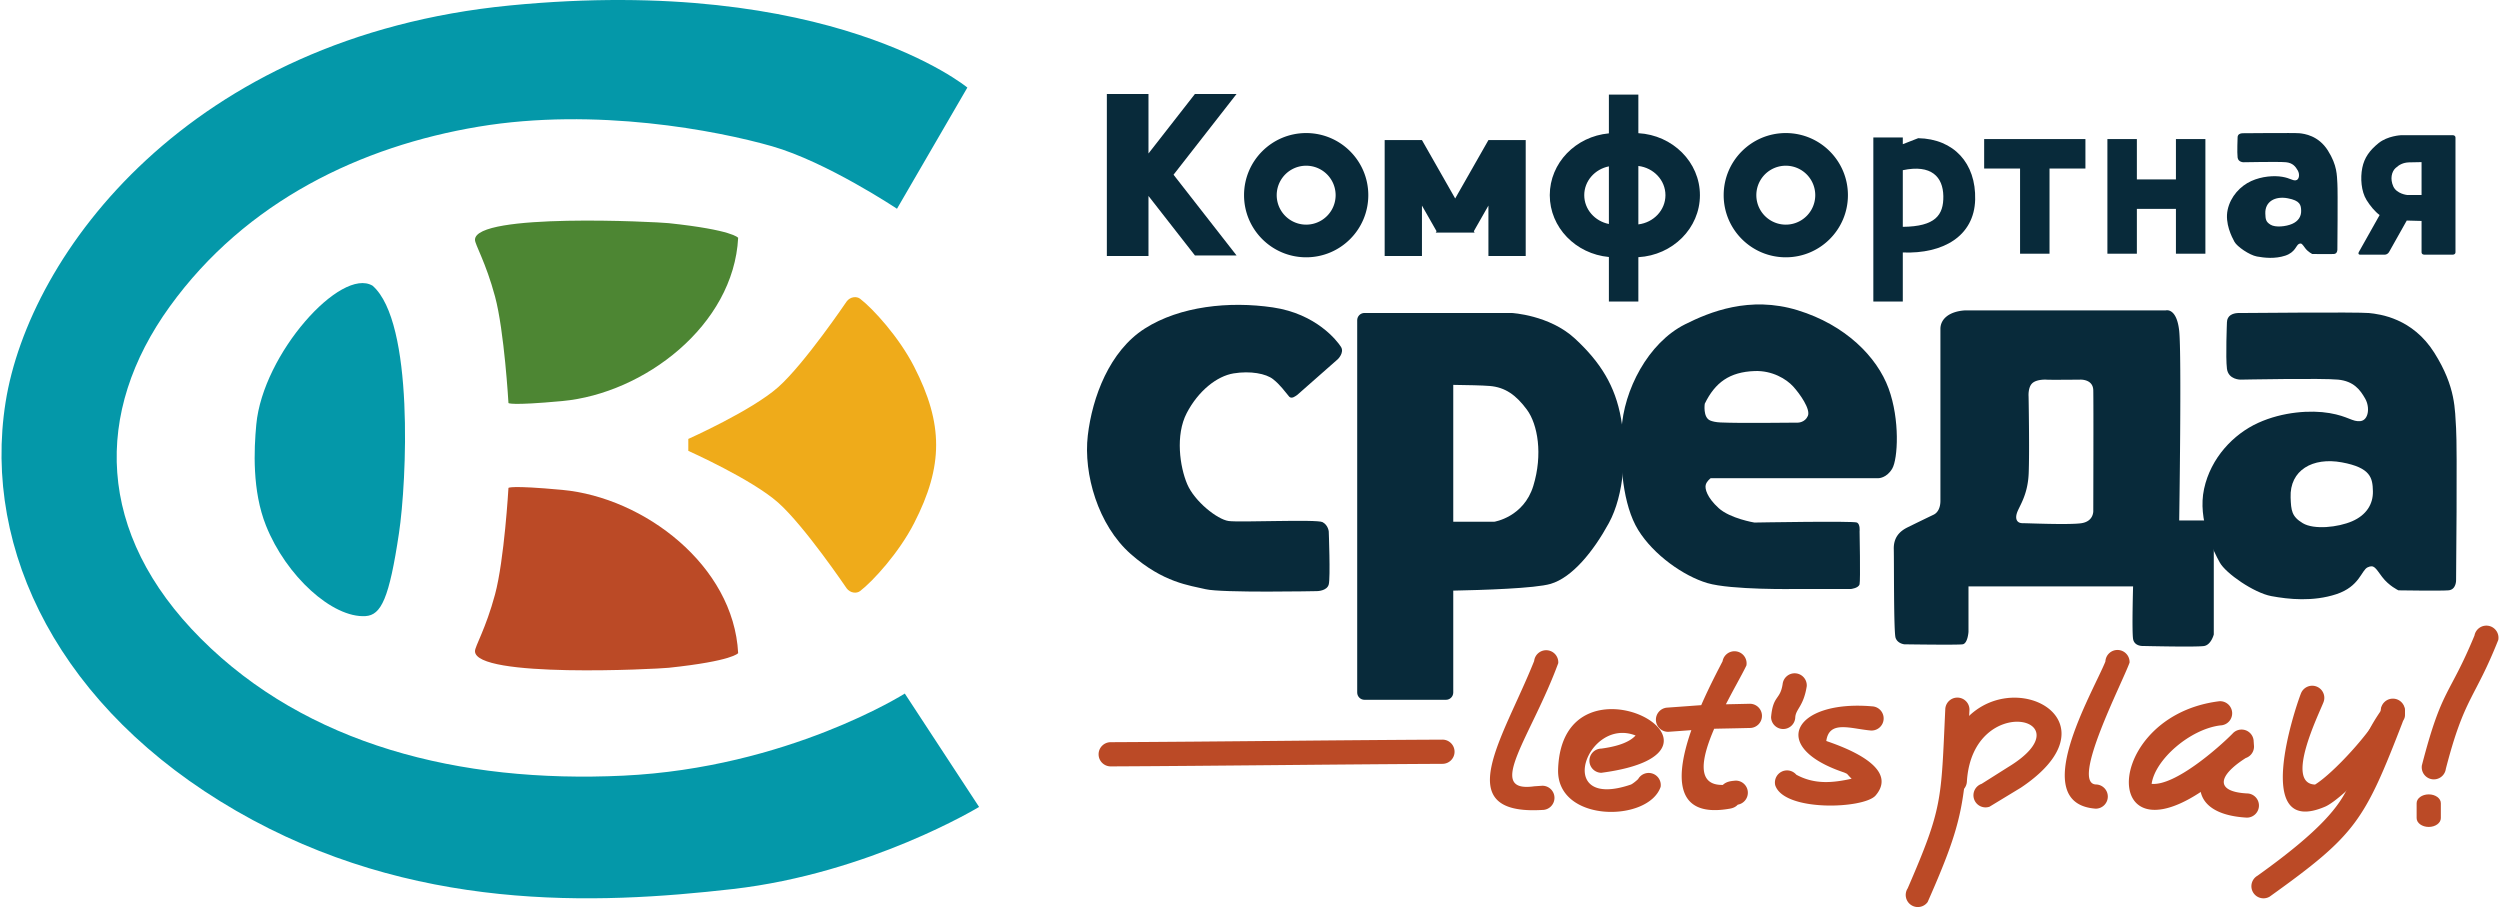
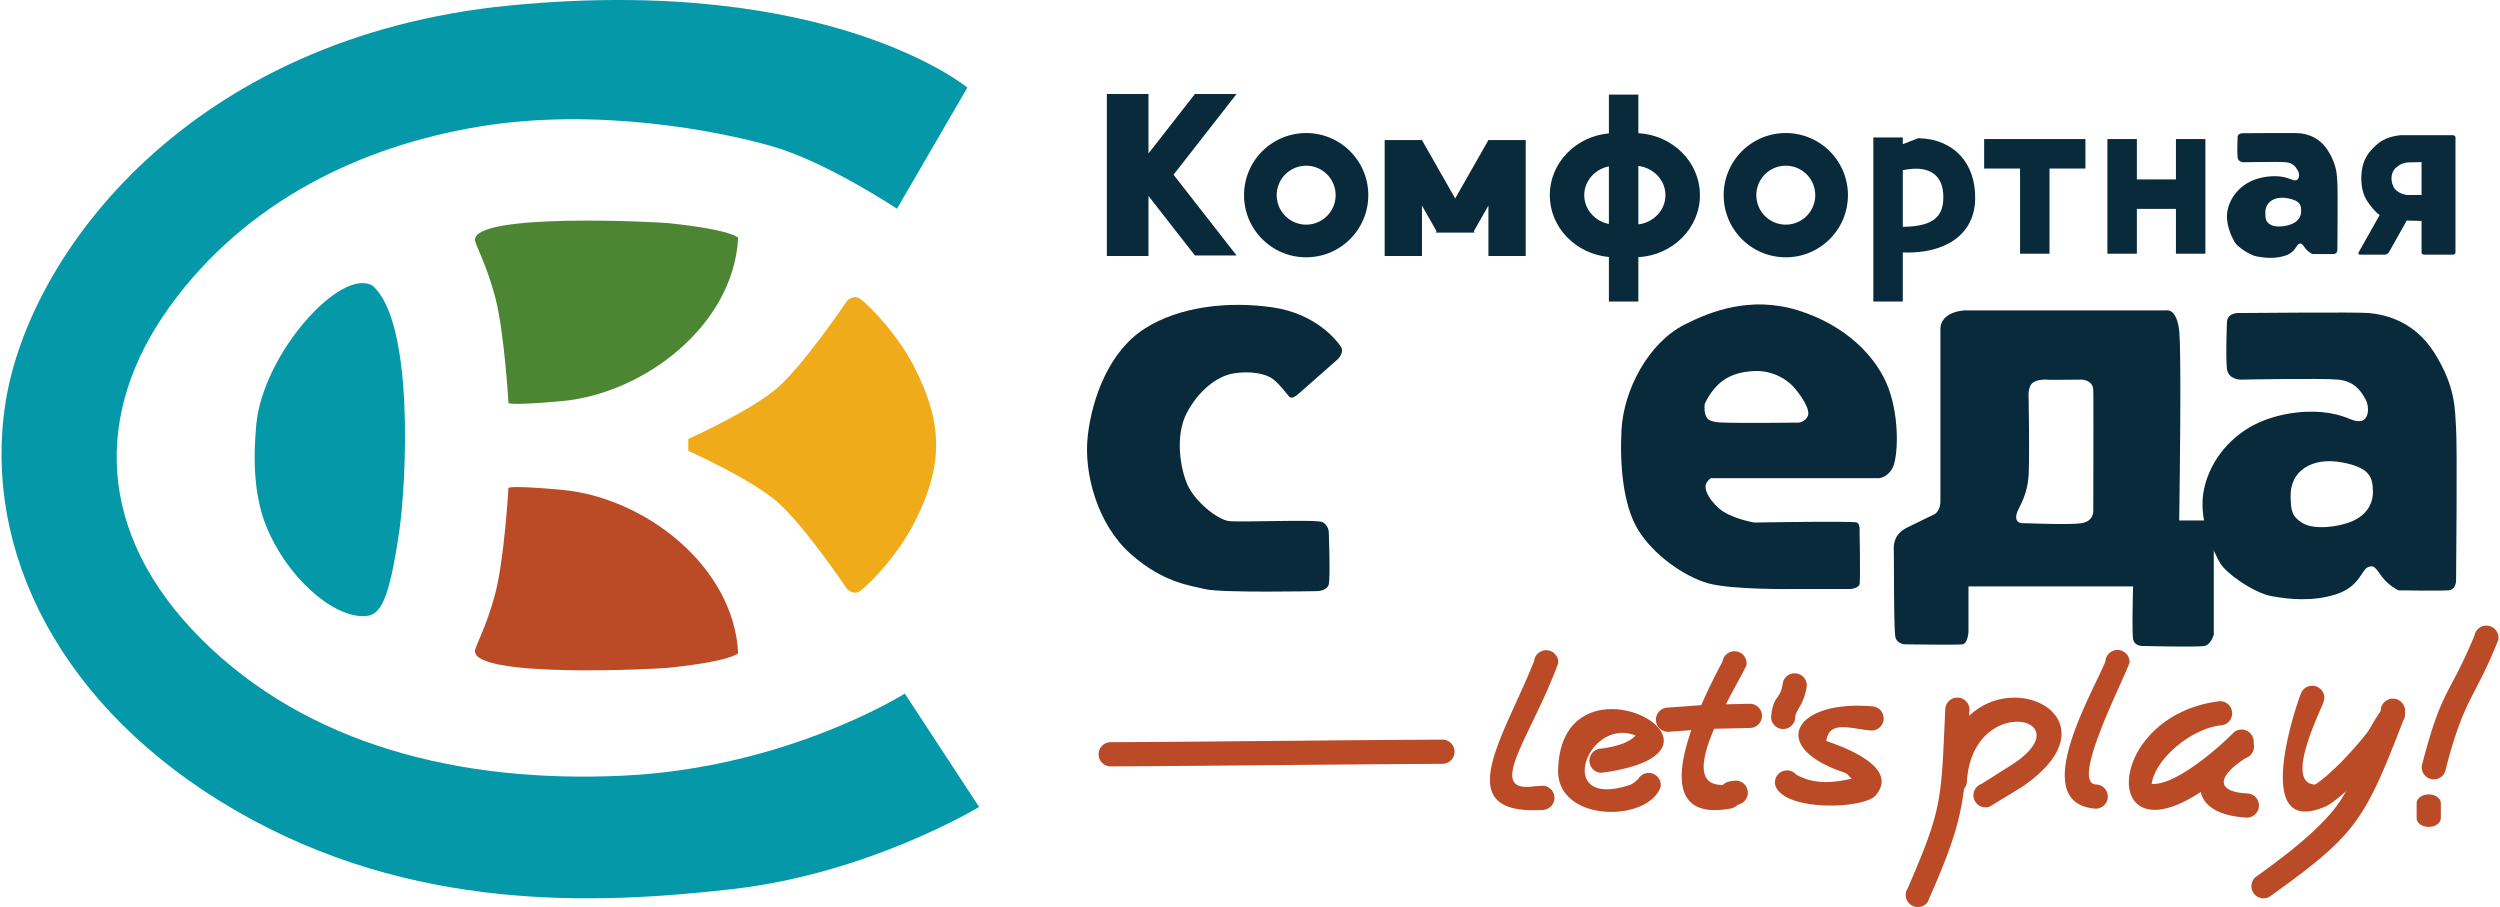
<svg xmlns="http://www.w3.org/2000/svg" data-bbox="0 0 527.615 191.662" viewBox="0 0 527.616 191.714" height="184" width="507" shape-rendering="geometricPrecision" text-rendering="geometricPrecision" image-rendering="optimizeQuality" fill-rule="evenodd" clip-rule="evenodd" data-type="ugc">
  <g>
    <path d="m189.215 44.111 14.87-25.61S175.17-5.456 107.429 1.153C39.687 7.763 5.815 53.611.859 85.004c-4.957 31.393 11.566 64.852 48.741 86.33 37.175 21.479 76.003 19.826 104.918 16.522 28.914-3.304 52.045-17.348 52.045-17.348l-15.696-23.958s-24.784 15.698-59.481 17.349c-34.697 1.652-66.916-6.609-89.221-28.914-22.305-22.306-22.719-47.915-6.609-70.22s40.481-33.872 65.265-38.002c24.783-4.13 50.393.827 61.958 4.13 11.565 3.305 26.436 13.218 26.436 13.218z" fill="#0498a9" />
    <path d="M78.412 60.375c-6.677-4.006-23.187 14.373-24.577 29.327-.493 5.313-.894 13.988 2.05 21.362 4.263 10.684 14.065 19.552 21.036 19.119 3.303-.206 5.002-3.718 7.068-17.555 1.624-10.879 3.237-44.54-5.577-52.253z" fill="#0498a9" />
    <path d="M140.99 47.155c13.631 1.446 14.664 3.098 14.664 3.098-.958 18.532-19.892 32.892-37.177 34.492-11.151 1.032-11.359.413-11.359.413s-.878-15.233-2.839-22.513c-1.962-7.279-4.235-10.946-4.235-11.979 0-5.749 38.376-3.783 40.946-3.511z" fill="#4d8633" />
    <path d="M140.99 141.102c13.631-1.445 14.664-3.098 14.664-3.098-.958-18.532-19.892-32.892-37.177-34.491-11.151-1.032-11.359-.413-11.359-.413s-.878 15.232-2.839 22.513c-1.962 7.279-4.235 10.946-4.235 11.978 0 5.749 38.376 3.784 40.946 3.511z" fill="#bb4a26" />
    <path d="M178.588 63.688s-8.892 13.156-14.467 18.112c-5.575 4.957-19 10.947-19 10.947v2.523s13.425 5.99 19 10.947c5.575 4.956 14.467 18.112 14.467 18.112.75.994 2.079 1.141 2.838.558 2.697-2.071 8.182-8.05 11.403-14.333 6.21-12.109 6.21-20.982 0-33.09-3.221-6.284-8.706-12.263-11.403-14.334-.759-.583-2.088-.436-2.838.558z" fill="#efab1a" />
    <path d="M234.374 156.827c23.374-.113 46.725-.428 70.099-.541a2.557 2.557 0 1 1 0 5.114c-23.374.114-46.725.429-70.099.542a2.557 2.557 0 0 1 0-5.115z" fill="#bb4a26" />
-     <path d="M234.374 159.385c23.308 0 46.818-.542 70.099-.542" fill="none" />
    <path d="M328.944 140.122c-5.682 15.472-15.643 27.519-5.07 26.022l1.711-.115a2.557 2.557 0 0 1 0 5.115c-19.882 1.175-8.21-15.234-1.736-31.472a2.558 2.558 0 0 1 5.095.45z" fill="#bb4a26" />
    <path d="M326.397 139.897c-.383 4.332-15.576 29.231-5.414 29.231 2.695 0 2.278-.541 4.602-.541" fill="none" />
    <path d="M338.035 158.18c2.076-.281 5.577-.922 7.246-2.767-10.301-4.057-17.425 15.955-1.013 10.374.338-.115 1.184-.793 1.559-1.174a2.559 2.559 0 0 1 4.751 1.65c-2.591 7.545-22.01 7.625-21.667-3.666.813-26.775 43.129-3.794 9.124.698a2.558 2.558 0 0 1 0-5.115z" fill="#bb4a26" />
    <path d="M338.035 160.737c8.149 0 17.682-9.609 1.353-7.6-8.636 1.06-14.283 19.166 5.391 15.155 1.232-.251 3.215-2.061 3.27-2.412" fill="none" />
    <path d="M351.902 149.527c4.042-.285 5.962-.436 7.251-.526 1.799-4.128 3.683-7.654 4.511-9.274a2.557 2.557 0 0 1 5.038.882c-.45.954-1.185 2.306-2.046 3.895a225.934 225.934 0 0 0-2.295 4.315l2.258-.048 2.812-.064a2.557 2.557 0 0 1 0 5.115l-2.857.065c-2.436.052-3.728.073-4.685.1-2.678 6.213-3.84 11.986 1.833 11.866.699-.651 1.464-.812 2.732-.906h.022a2.558 2.558 0 0 1 .404 5.079c-.419.446-.906.709-1.657.843-12.163 2.16-11.376-7.365-8.157-16.587-1.147.085-2.659.196-4.751.344a2.558 2.558 0 0 1-.413-5.099z" fill="#bb4a26" />
    <path d="M381.451 144.993c-.675 4.258-2.284 4.78-2.425 6.542a2.558 2.558 0 0 1-5.115 0c.424-4.716 1.912-3.545 2.445-6.99a2.558 2.558 0 0 1 5.095.448z" fill="#bb4a26" />
    <path d="M394.983 154.358c-4.257-.369-8.794-2.243-9.403 2.213 2.346.847 15.809 5.211 10.424 11.512-2.428 2.842-19.348 3.504-21.214-2.159a2.56 2.56 0 0 1 4.445-2.234c3.903 2.145 7.82 1.716 11.704.854-.345-.316-.658-.671-.963-1.015a5.04 5.04 0 0 0-.923-.4c-15.847-5.447-10.102-15.299 6.251-13.875a2.556 2.556 0 1 1-.321 5.104z" fill="#bb4a26" />
    <path d="M395.143 151.806c-6.541-.412-12.179-2.251-12.179 5.413 0 2.58 7.513 2.822 8.908 4.601 1.3 1.658 2.188.948 2.188 4.601-3.421.54-1.598 1.354-9.202 1.354-1.874 0-7.388-1.612-7.578-2.437" fill="none" />
    <path d="M415.834 149.911c-.917 19.852-1.175 23.317-8.837 40.689a2.558 2.558 0 0 1-4.221-2.888c7.435-17.154 7.046-18.486 7.943-37.801a2.558 2.558 0 0 1 5.115 0z" fill="#bb4a26" />
    <path d="M413.277 149.911c0 3.96-.658 21.173-2.637 24.136-.047.069-2.54 10.412-5.753 15.11" fill="none" />
    <path d="M410.178 165.068c1.999-30.36 42.29-15.902 16.535 1.358l-6.651 4.038a2.557 2.557 0 0 1-1.661-4.837l5.574-3.521c17.105-10.351-7.428-16.174-8.682 2.962a2.558 2.558 0 0 1-5.115 0z" fill="#bb4a26" />
    <path d="M412.735 165.068c0-7.802 4.029-14.886 12.18-14.886 6.95 0 9.56 3.196 6.496 10.014-.217.484-11.902 7.754-12.18 7.849" fill="none" />
    <path d="M449.663 140.008c-1.582 4.394-12.459 25.388-7.155 25.751a2.557 2.557 0 0 1 0 5.114c-14.581-1.064-.594-24.541 2.046-31.088a2.556 2.556 0 1 1 5.109.223z" fill="#bb4a26" />
    <path d="M447.109 139.897c-.188 4.283-15.742 28.418-4.601 28.418" fill="none" stroke="#bb4a26" stroke-width=".624" stroke-miterlimit="22.926" />
    <path d="M468.859 153.278c-6.416.781-13.815 7.222-14.531 12.351 4.941.47 14.141-7.631 17.065-10.583a2.558 2.558 0 0 1 3.939 3.263c-32.189 32.558-34.133-6.79-6.669-10.141a2.557 2.557 0 1 1 .196 5.11z" fill="#bb4a26" />
    <path d="M468.761 150.723c-7.023.268-11.575 5.122-14.793 10.038-8.897 13.592 10.916 6.15 19.394-4.083" fill="none" />
    <path d="M474.206 160.174c-6.151 3.934-6.291 7.121.238 7.479a2.557 2.557 0 1 1 0 5.115c-14.652-.826-11.02-12.185-1.925-17.421a2.557 2.557 0 1 1 1.687 4.827z" fill="#bb4a26" />
-     <path d="M473.362 157.76c-3.34 1.168-12.511 12.45 1.082 12.45" fill="none" />
    <path d="M490.628 148.41c-1.066 2.708-8.189 17.129-1.774 17.372 3.985-2.475 11.888-11.192 13.889-15.366a2.556 2.556 0 0 1 5.104-.186c-.205 5.413-12.995 18.557-16.863 20.217-15.517 6.655-6.389-20.673-5.116-23.906a2.557 2.557 0 1 1 4.76 1.869z" fill="#bb4a26" />
    <path d="M488.249 147.475c-1.857 4.731-9.538 21.559 1.012 20.864 2.595-.171 16.305-14.797 16.038-17.886" fill="none" />
    <path d="M476.682 185.049c26.691-19.071 16.349-20.786 26.061-34.839v-.028a2.556 2.556 0 1 1 5.114 0c.009 1.338.087 1.37-.613 2.497.161-.223.093-.114.209-.323-8.197 21.183-9.876 24.002-28.207 37.118a2.557 2.557 0 1 1-2.564-4.425z" fill="#bb4a26" />
-     <path d="M477.964 187.262c16.14-9.352 21.238-19.932 27.065-35.727.329-.894.27-.015.27-1.353" fill="none" />
    <path d="M527.572 135.22c-5.008 12.616-7.132 11.941-11.081 27.24a2.558 2.558 0 1 1-5.062-.738c4.28-16.574 5.745-14.444 11.114-27.433a2.556 2.556 0 1 1 5.029.931z" fill="#bb4a26" />
    <path d="M525.057 134.755c-1.078 5.833-8.966 12.732-11.096 27.335" fill="none" />
    <path d="M515.435 169.715v3.155c0 1.029-1.145 1.864-2.557 1.864-1.413 0-2.558-.835-2.558-1.864v-3.155c0-1.028 1.145-1.862 2.558-1.862 1.412 0 2.557.834 2.557 1.862z" fill="#bb4a26" />
    <path d="M512.878 169.715v3.155" fill="none" />
    <path fill="#082a3a" d="M233.561 54.099h8.796V41.405l9.812 12.57h8.796l-13.314-17.057 13.314-17.057h-8.796l-9.812 12.569V19.861h-8.796v34.238z" />
    <path d="M275.677 28.116c7.25 0 13.127 5.876 13.127 13.125 0 7.25-5.877 13.127-13.127 13.127-7.249 0-13.126-5.877-13.126-13.127 0-7.249 5.877-13.125 13.126-13.125zm0 6.9a6.225 6.225 0 1 1 0 12.45 6.225 6.225 0 0 1 0-12.45z" fill="#082a3a" />
    <path d="m273.805 83.436 8.575-7.552s1.422-1.387.643-2.605c-.778-1.218-5.177-6.969-14.379-8.323-9.202-1.353-19.623-.271-27.066 4.466-7.442 4.737-11.096 14.481-12.043 22.6-.947 8.119 2.165 18.946 9.066 25.036 6.902 6.089 12.451 6.631 15.834 7.443 3.383.811 23.513.405 23.513.405s2.132 0 2.503-1.42c.372-1.421 0-11.165 0-11.165s-.101-1.353-1.319-1.996c-1.218-.642-17.491.101-19.859-.237-2.368-.338-7.172-4.127-8.729-7.781-1.556-3.654-2.538-10.364-.101-15.033 2.436-4.67 6.358-7.804 9.911-8.379 3.553-.574 6.84.048 8.337 1.232 1.497 1.184 2.445 2.546 3.423 3.713.558.516 1.353-.182 1.691-.404z" fill="#082a3a" />
    <path fill="#082a3a" d="M310.938 49.147h-7.879l.166-.292-3.083-5.413v10.657h-7.879V29.603h7.879l7.022 12.334 7.023-12.334h7.879v24.496h-7.879V43.441l-3.084 5.414.166.292h-.331z" />
    <path d="M339.642 63.719h6.226v-9.376c7.259-.415 13.01-6.121 13.01-13.102 0-6.98-5.751-12.686-13.01-13.1v-8.158h-6.226v8.196c-7.011.649-12.492 6.249-12.492 13.062 0 6.814 5.481 12.414 12.492 13.063v9.415zm0-28.567v12.179c-2.974-.594-5.207-3.095-5.207-6.09 0-2.995 2.233-5.494 5.207-6.089zm6.226 12.263V35.068c3.23.393 5.725 3.007 5.725 6.173 0 3.167-2.495 5.781-5.725 6.174z" fill="#082a3a" />
-     <path d="M287.993 147.868h17.23c.844 0 1.534-.691 1.534-1.535V124.8c6.227-.122 17.318-.47 20.569-1.427 4.602-1.353 9.068-6.902 12.315-12.856 3.248-5.954 3.79-15.156 2.572-22.058-1.218-6.902-4.33-11.909-9.744-16.916-5.413-5.007-13.398-5.413-13.398-5.413h-31.078c-.845 0-1.534.691-1.534 1.534v78.669c0 .844.689 1.535 1.534 1.535zm18.764-37.621V81.325c2.941.035 6.162.103 7.714.232 3.247.271 5.548 1.895 7.849 5.007 2.3 3.112 3.383 9.473 1.353 16.105-2.03 6.631-8.255 7.578-8.255 7.578h-8.661z" fill="#082a3a" />
    <path d="M361.153 101.043h35.455s1.725.001 2.909-2.029c1.185-2.03 1.657-10.32-.779-16.951s-9.067-13.397-19.216-16.51c-10.15-3.112-18.618.39-23.761 2.962-7.846 3.923-13.006 13.941-13.455 22.344-.376 7.062.271 15.833 3.519 21.112 3.248 5.278 9.608 9.744 14.615 11.232 5.008 1.488 18.642 1.252 18.642 1.252h11.706s1.624-.17 1.827-1.015c.203-.845 0-11.165 0-11.165s.169-1.488-.542-1.86c-.71-.373-21.686 0-21.686 0s-5.142-.846-7.578-3.079c-2.436-2.234-2.91-4.06-2.707-4.872.204-.813 1.051-1.421 1.051-1.421zm-1.255-15.732s-.424 2.86 1.133 3.536c.431.188 1.196.376 2.19.419 4.601.196 13.707.037 16.368.037 0 0 1.488 0 2.097-1.422.609-1.42-1.691-4.668-3.112-6.225-1.421-1.555-4.399-3.389-8.119-3.254-5.321.194-8.37 2.414-10.557 6.909z" fill="#082a3a" />
    <path d="M414.891 65.586h42.417s2.3-.676 2.842 4.331c.541 5.007 0 40.057 0 40.057h7.308v24.089s-.542 2.165-2.03 2.436c-1.49.27-12.857 0-12.857 0s-1.895.135-2.165-1.489c-.27-1.623 0-11.096 0-11.096h-34.78v9.591s-.151 2.47-1.234 2.639c-1.082.17-12.315 0-12.315 0s-1.455-.135-1.86-1.387c-.407-1.252-.308-16.202-.376-18.705-.068-2.505 1.254-3.794 2.877-4.605a638.976 638.976 0 0 1 5.55-2.698c.842-.404 1.427-1.43 1.427-2.919V69.495c0-2.073 1.836-3.694 5.196-3.909zm17.157 14.633c.406.068 7.105 0 7.105 0s2.774-.202 2.842 2.234c.068 2.435 0 25.373 0 25.373s.226 2.418-2.701 2.756c-2.927.338-11.081-.032-12.239-.032-1.158 0-1.589-.835-1.219-2.063.451-1.496 2.323-3.744 2.512-8.483.19-4.739-.022-16.199-.022-16.199s-.168-1.945.779-2.825c.947-.879 2.943-.761 2.943-.761z" fill="#082a3a" />
    <path d="M472.511 66.145c.812 0 25.42-.237 27.742 0 2.323.236 9.202 1.082 13.804 8.39 4.6 7.307 4.33 12.044 4.6 15.969.271 3.924 0 32.072 0 32.072s.069 2.03-1.623 2.165c-1.692.135-10.556 0-10.556 0s-2.03-.947-3.451-2.842c-1.421-1.895-1.691-2.639-3.044-2.03-1.354.61-1.693 4.06-6.632 5.684-4.939 1.624-10.081 1.083-13.735.406-3.654-.677-9.63-4.804-10.894-7.105-1.264-2.3-4.738-8.999-3.316-15.562 1.422-6.564 6.22-11.571 11.43-13.939 5.211-2.369 11.137-2.741 15.094-2.064 3.958.678 4.833 1.894 6.525 1.692 1.691-.203 2.063-2.876.981-4.771-1.083-1.895-2.436-3.654-5.684-3.992-3.247-.339-20.638 0-20.638 0s-2.572.033-2.877-2.301c-.305-2.335 0-9.812 0-9.812.025-1.46 1.244-1.895 2.274-1.96zm22.007 31.552c6.141 1.133 6.496 3.316 6.563 6.09.068 2.774-1.421 5.074-4.398 6.36-2.978 1.286-8.052 1.827-10.42.406-2.368-1.421-2.467-2.701-2.571-5.413-.226-5.81 4.685-8.575 10.826-7.443z" fill="#082a3a" />
    <path d="M377.023 28.116c7.25 0 13.127 5.876 13.127 13.125 0 7.25-5.877 13.127-13.127 13.127-7.249 0-13.126-5.877-13.126-13.127 0-7.249 5.877-13.125 13.126-13.125zm0 6.9a6.225 6.225 0 1 1 0 12.45 6.225 6.225 0 0 1 0-12.45z" fill="#082a3a" />
    <path d="M473.479 28.154c.354 0 11.069-.103 12.079 0 1.011.102 4.007.471 6.011 3.653 2.003 3.182 1.885 5.244 2.003 6.953.118 1.709 0 13.964 0 13.964s.03.884-.707.943c-.737.059-4.596 0-4.596 0s-.884-.412-1.502-1.237c-.62-.825-.737-1.149-1.327-.884-.589.265-.736 1.768-2.886 2.475-2.152.707-4.39.471-5.981.177-1.591-.295-4.193-2.092-4.743-3.094-.551-1.001-2.063-3.918-1.444-6.776.619-2.858 2.708-5.038 4.977-6.069 2.268-1.032 4.849-1.194 6.572-.899 1.723.295 2.104.825 2.84.737.737-.089.899-1.252.428-2.077-.472-.825-1.061-1.592-2.475-1.738-1.414-.148-8.986 0-8.986 0s-1.12.014-1.253-1.002c-.133-1.017 0-4.272 0-4.272.012-.636.542-.826.99-.854zm9.583 13.738c2.673.493 2.828 1.443 2.857 2.652.029 1.208-.619 2.209-1.915 2.768-1.296.561-3.506.797-4.537.177-1.031-.618-1.074-1.176-1.119-2.356-.098-2.53 2.04-3.734 4.714-3.241z" fill="#082a3a" />
    <path d="M405 29.2c7.52.144 12.239 5.283 12.036 12.984-.203 7.701-6.755 11.494-15.29 11.164v10.371h-6.226V29.048h6.226v1.42L405 29.2zm-3.254 18.732c6.88-.074 8.632-2.476 8.565-6.501-.067-4.023-2.497-6.749-8.565-5.469v11.97z" fill="#082a3a" />
    <path fill="#082a3a" d="M426.523 53.609h6.225V35.611h7.587v-6.226h-21.398v6.226h7.586v17.998z" />
    <path fill="#082a3a" d="M451.205 44.136h8.254v9.473h6.226V29.385h-6.226v8.526h-8.254v-8.526h-6.226v24.224h6.226v-9.473z" />
    <path d="M517.989 53.809h-6.087c-.298 0-.541-.212-.541-.473v-6.649c-.868-.015-2.003-.041-3.128-.085l-3.743 6.659c-.17.302-.555.548-.857.548h-5.289c-.301 0-.409-.246-.24-.548l4.395-7.82c-1.033-.769-1.989-1.939-2.755-3.165-1.147-1.838-1.338-4.68-.908-6.811.431-2.131 1.529-3.677 3.442-5.223 1.912-1.546 4.732-1.672 4.732-1.672h10.979c.298 0 .541.214.541.474v24.292c0 .261-.243.473-.541.473zM511.361 41.2v-6.945c-1.04.008-2.177.024-2.725.055-1.148.065-1.96.455-2.773 1.203-.813.747-1.195 2.275-.478 3.867.716 1.593 2.916 1.82 2.916 1.82h3.06z" fill="#082a3a" />
  </g>
</svg>